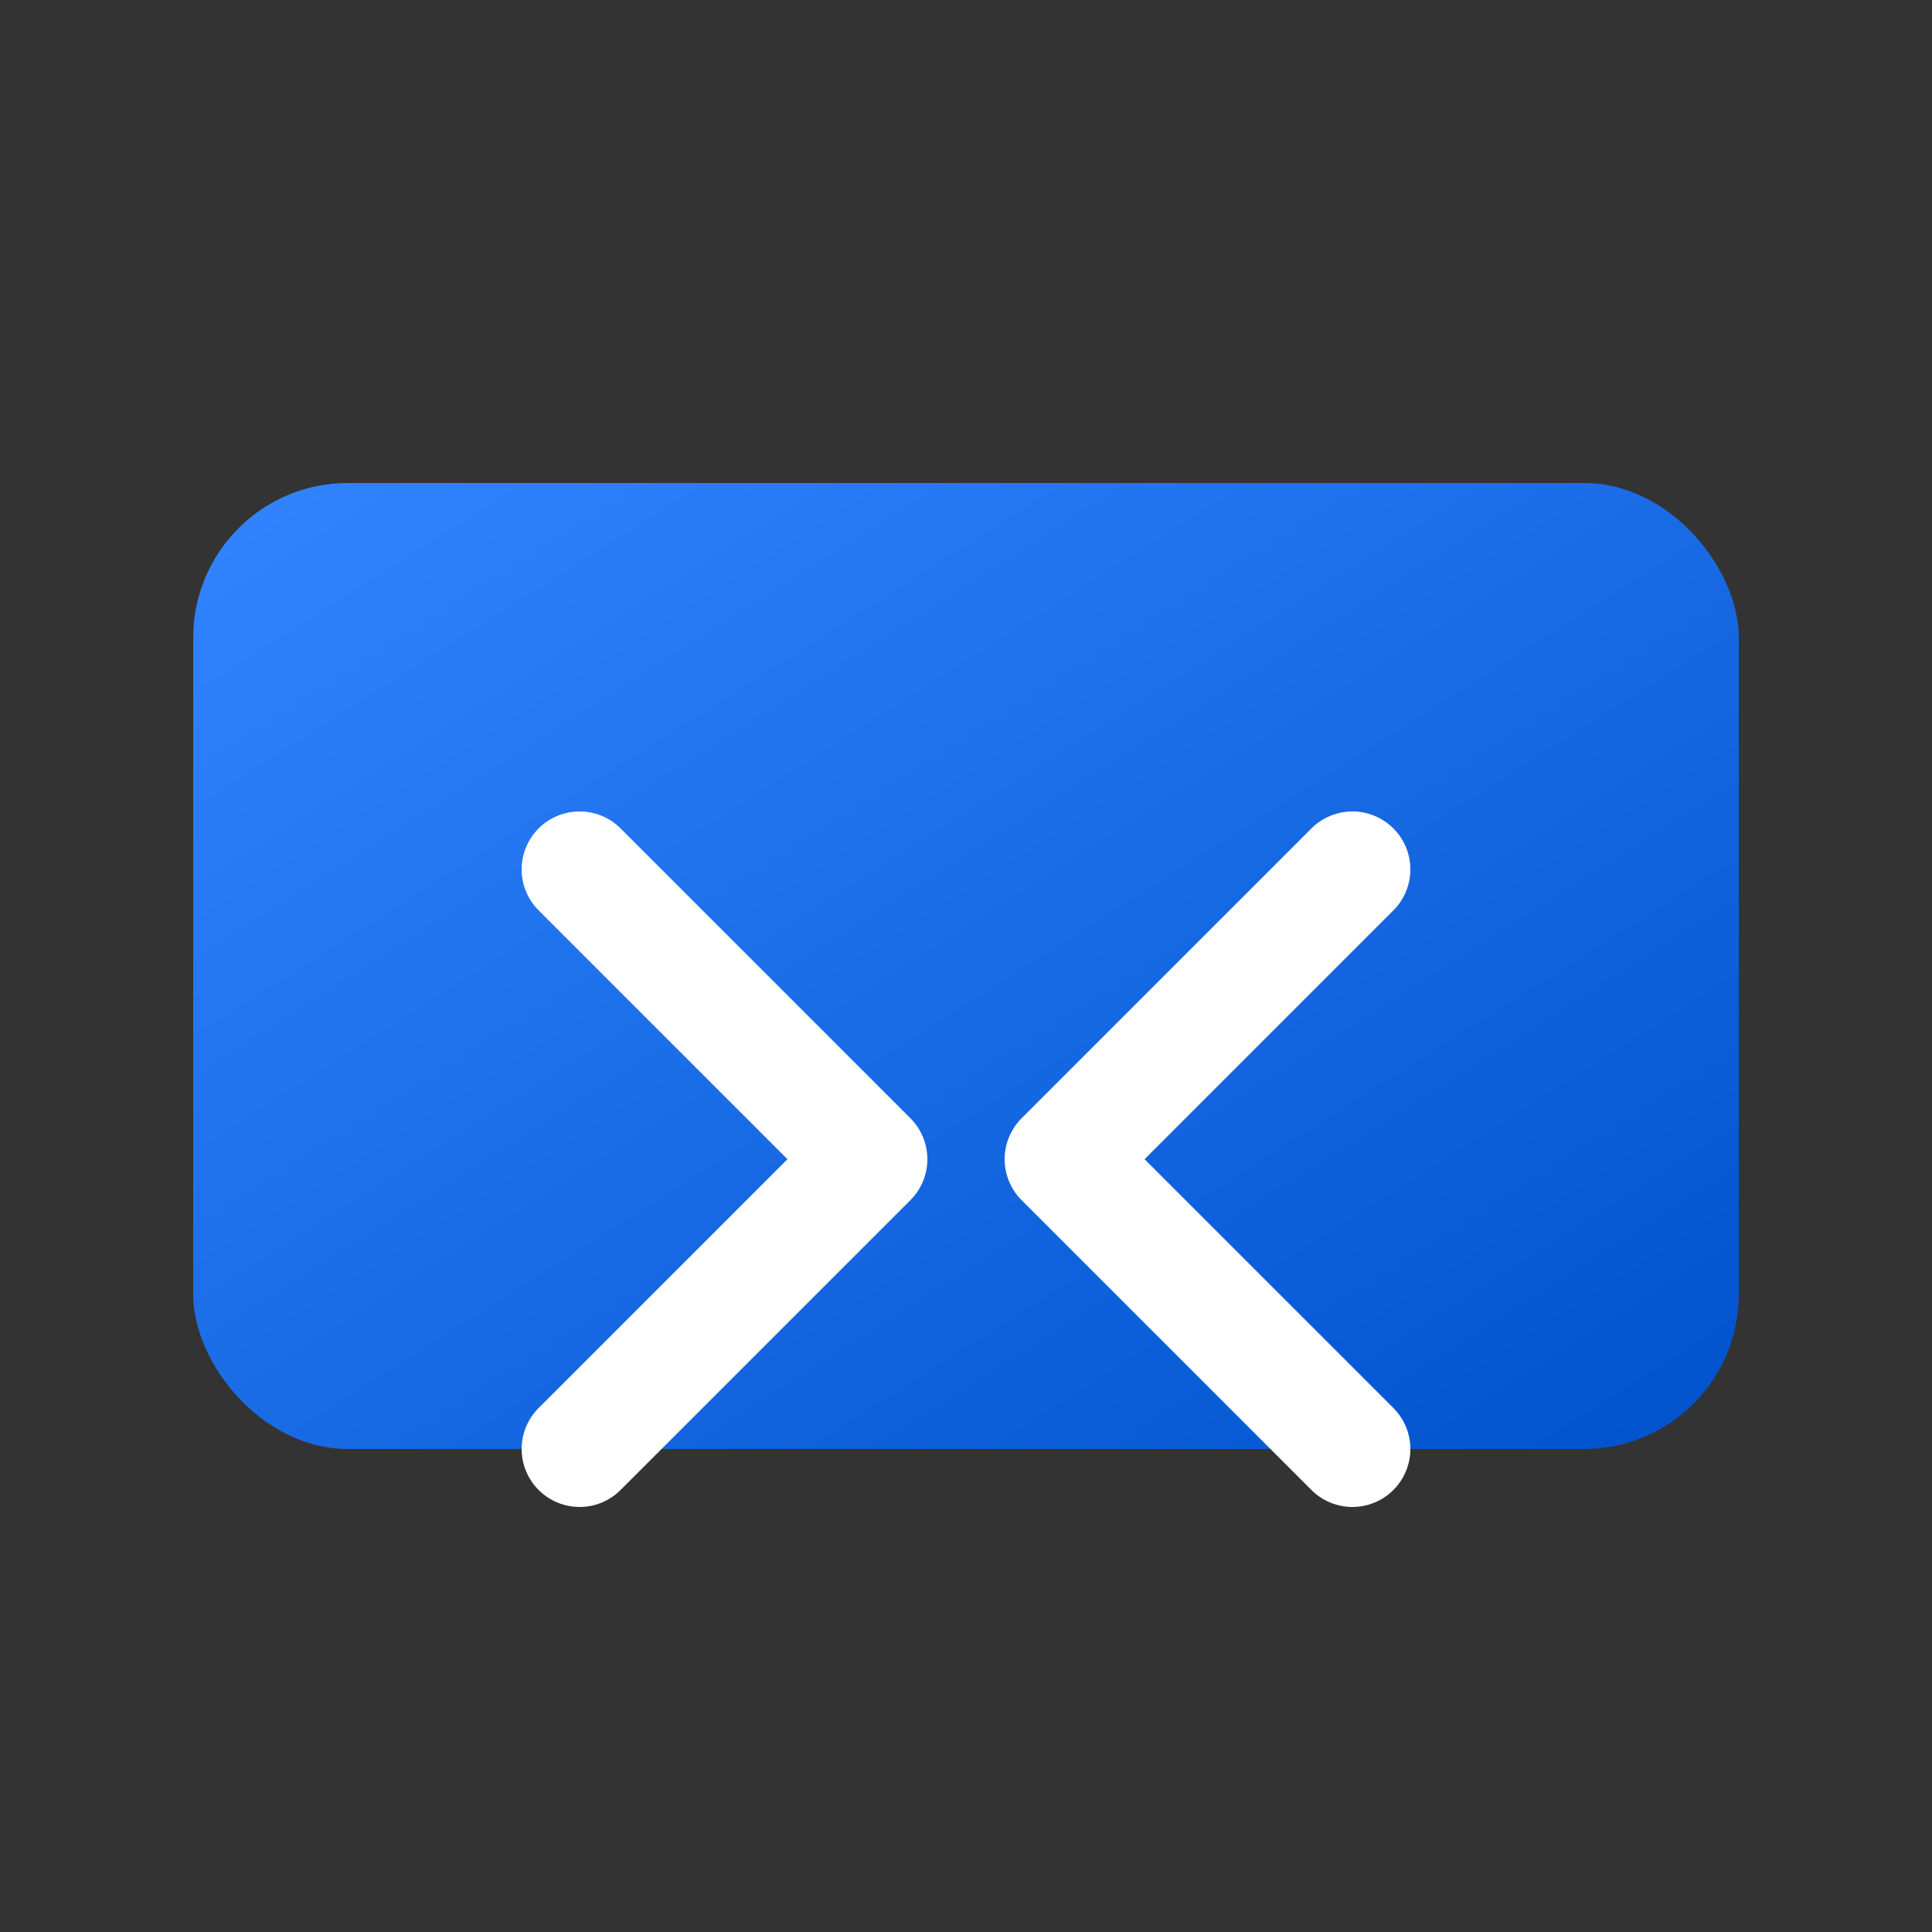
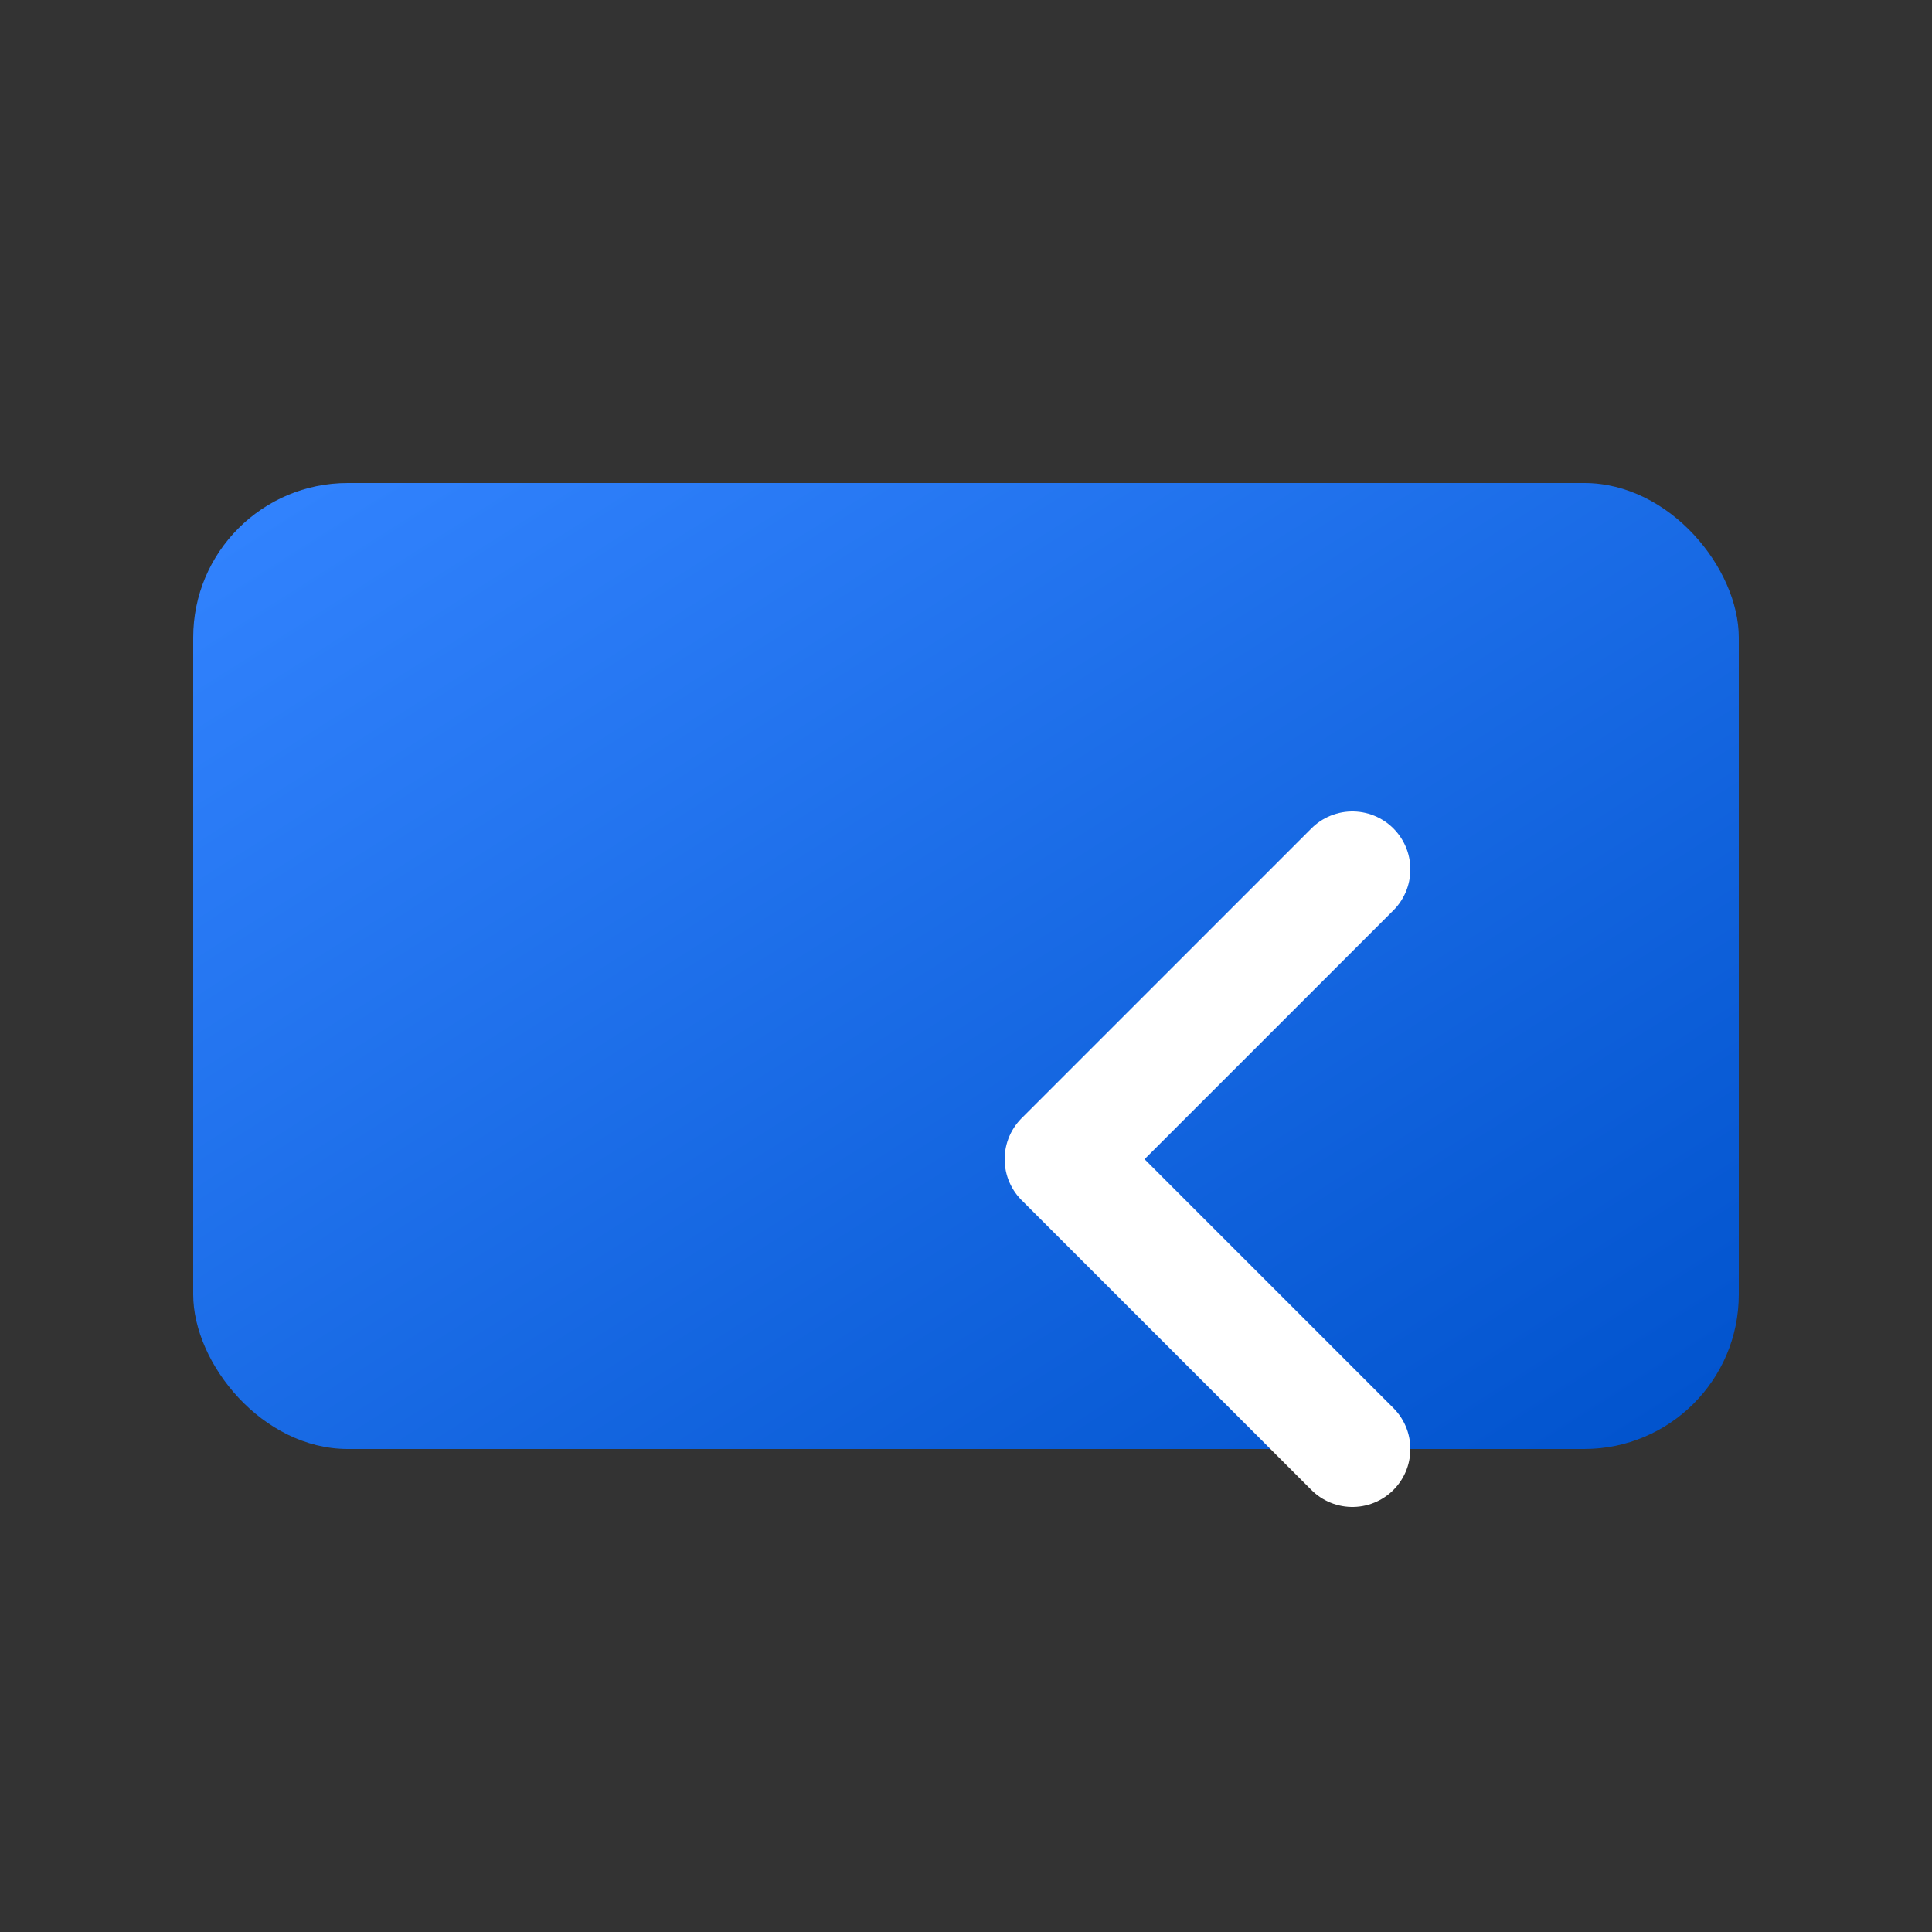
<svg xmlns="http://www.w3.org/2000/svg" viewBox="0 0 100 100">
  <rect x="0" y="0" width="100" height="100" fill="#333333" stroke="none" />
  <defs>
    <linearGradient id="gradient" x1="0%" y1="0%" x2="100%" y2="100%">
      <stop offset="0%" stop-color="#3384FF" />
      <stop offset="100%" stop-color="#0052CC" />
    </linearGradient>
  </defs>
  <rect x="10" y="25" width="80" height="50" rx="8" fill="url(#gradient)" />
-   <path d="M30 45 L45 60 L30 75" stroke="white" stroke-width="6" fill="none" stroke-linecap="round" stroke-linejoin="round" />
  <path d="M70 45 L55 60 L70 75" stroke="white" stroke-width="6" fill="none" stroke-linecap="round" stroke-linejoin="round" />
</svg>